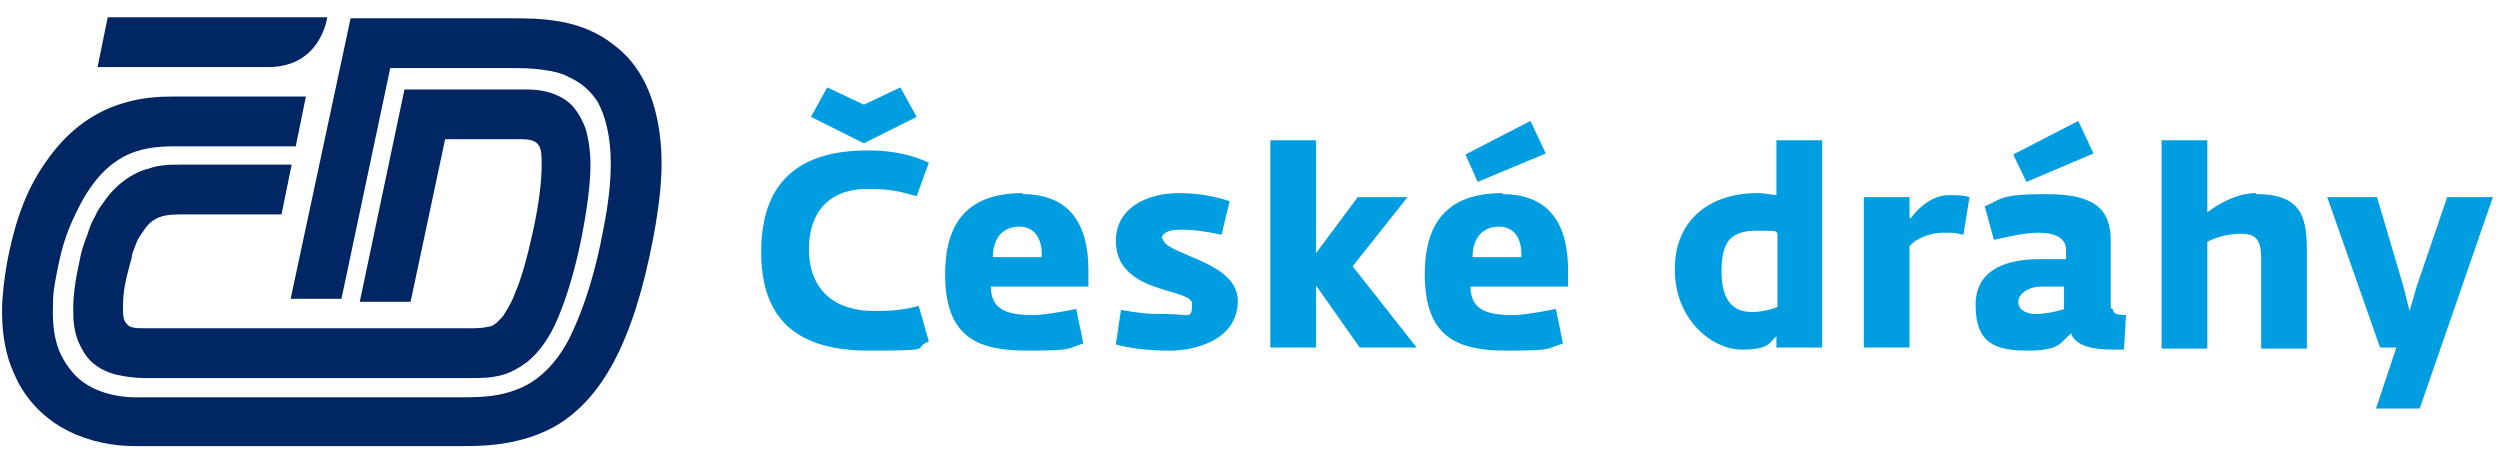
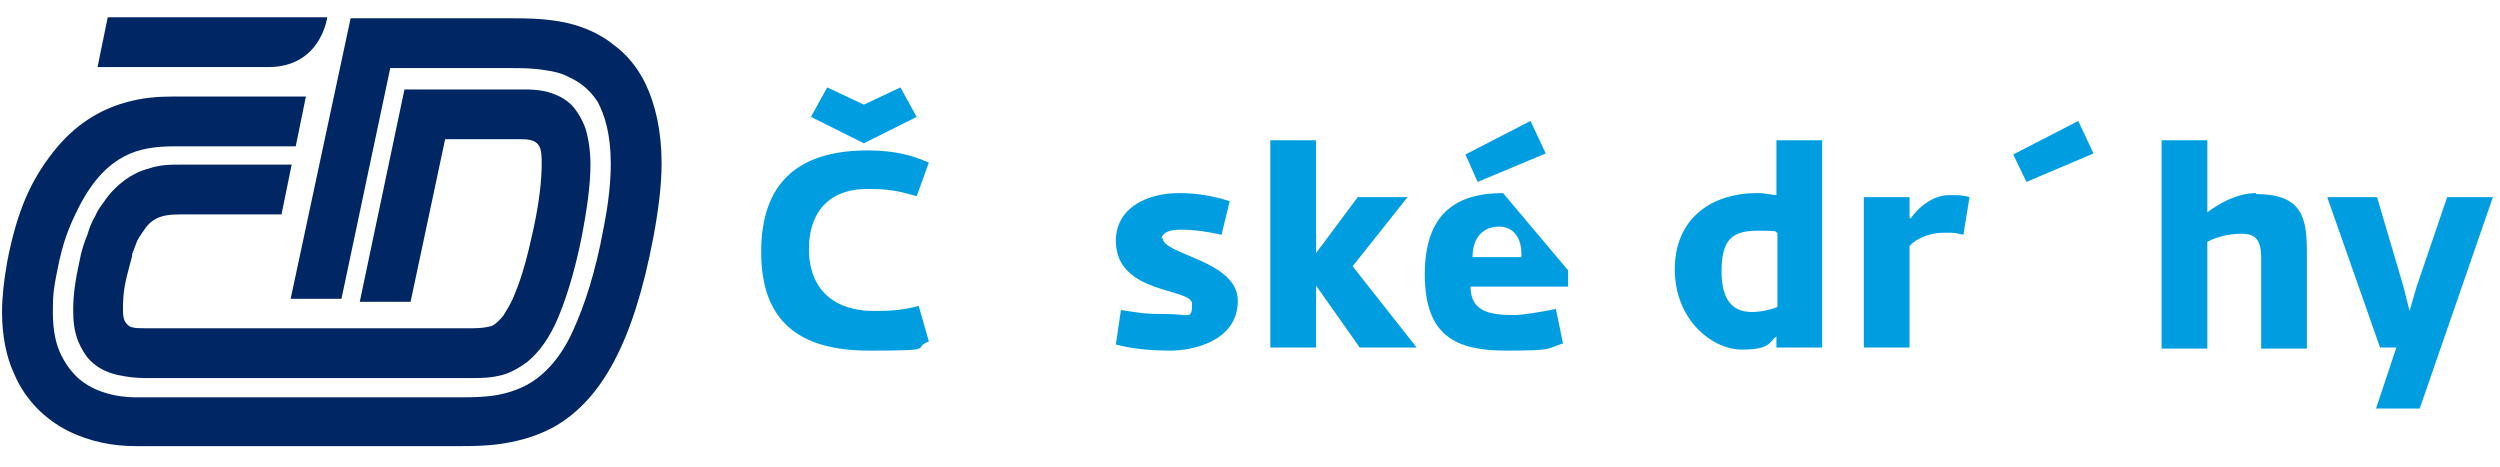
<svg xmlns="http://www.w3.org/2000/svg" version="1.1" width="246" height="46" viewBox="0 0 246 46">
  <defs>
    <style>
      .cls-1 {
        fill: #009ee0;
      }

      .cls-2 {
        fill: #002664;
      }
    </style>
  </defs>
  <g>
    <g id="Layer_1">
      <g>
        <g>
          <path class="cls-2" d="M32.2,1.7H10.6l-1,4.9h16.8c5.2,0,5.8-4.9,5.8-4.9Z" />
          <path class="cls-2" d="M13,25c.2-.5.3-.8.5-1.3.2-.4.5-.8.7-1.1.4-.6.8-.9,1.2-1.1.6-.3,1.3-.4,2.3-.4h10l1-4.9h-11c-.9,0-2,0-3.1.4-.8.2-1.6.6-2.3,1.1-.8.6-1.5,1.3-2.1,2.2-.3.4-.6.8-.8,1.3-.4.7-.6,1.2-.8,1.9-.3.7-.6,1.6-.8,2.7-.4,1.8-.6,3.3-.6,4.7,0,1.1.1,2.1.5,3.1.3.7.7,1.4,1.2,1.9.8.8,1.8,1.2,2.7,1.4.9.2,1.8.3,2.7.3h32.2c.8,0,1.8,0,2.9-.3.8-.2,1.7-.7,2.5-1.3,1.2-1,2.2-2.4,3-4.3.8-1.9,1.6-4.4,2.3-7.8.6-3.1.9-5.4.9-7.3,0-1.4-.2-2.6-.5-3.6-.3-.8-.7-1.5-1.2-2.1-.8-.9-1.9-1.3-2.7-1.5-.9-.2-1.7-.2-2.3-.2h-11.6l-4.4,20.9h5l3.4-16h7.6c1.9,0,1.9,1,1.9,2.5,0,1.4-.2,3.5-.8,6.3-.6,2.8-1.2,4.9-1.8,6.3-.4,1.1-.9,1.8-1.2,2.3-.6.7-.9.9-1.2,1-.4.1-.9.2-1.8.2H14.3c-.7,0-1,0-1.3-.1-.2,0-.4-.2-.5-.3-.3-.3-.4-.7-.4-1.4,0-.8,0-1.8.4-3.4.2-.8.4-1.5.5-1.9Z" />
          <path class="cls-2" d="M63.5,8.2c-.8-1.6-1.8-2.8-3-3.7-1.7-1.4-3.7-2.1-5.5-2.4-1.8-.3-3.4-.3-4.6-.3h-15.9s-5.9,27.6-5.9,27.6h5l4.8-22.7h11.9c1,0,2.1,0,3.3.2.8.1,1.7.3,2.4.7,1.1.5,2,1.2,2.8,2.4.7,1.3,1.3,3.2,1.3,6.1,0,1.7-.2,3.8-.7,6.3-.8,4.4-1.9,7.7-3,10.1-.8,1.8-1.7,3-2.6,3.9-1.3,1.3-2.6,1.9-4.1,2.3-1.5.4-3.2.4-5.1.4H13.4c-2.1,0-4.2-.6-5.6-1.8-.7-.6-1.3-1.4-1.8-2.4-.5-1-.8-2.4-.8-4.2s.1-2.4.4-3.9c.6-3.2,1.3-4.7,2.2-6.5,1.4-2.7,2.9-4.1,4.4-4.9,1.5-.8,3.2-1,4.9-1h12l1-4.9h-13.1c-1.4,0-3,.1-4.7.6-2.5.7-5,2.2-7.1,4.9-2.1,2.7-3.5,5.6-4.5,10.8-.3,1.7-.5,3.4-.5,4.9,0,2.3.4,4.4,1.2,6.1,1.1,2.6,3.1,4.5,5.3,5.6,2.2,1.1,4.5,1.5,6.7,1.5h31.4c1.7,0,3.6,0,5.5-.4,1.5-.3,3-.8,4.4-1.6,2.2-1.3,4.1-3.3,5.7-6.3,1.6-3,2.9-7,3.9-12.3.5-2.7.8-5.1.8-7.2,0-3.2-.6-5.8-1.6-7.9Z" />
        </g>
        <g>
          <path class="cls-1" d="M114.3,23.5c0-.3.3-.9,1.8-.9s2.7.2,4.1.5l.8-3.3c-1.5-.5-3.2-.8-5-.8-3.2,0-6.2,1.5-6.2,4.7,0,5.3,7.5,4.6,7.5,6.2s-.3,1-2.5,1-2.6-.1-4.5-.4l-.5,3.4c1.5.4,3.3.6,5.4.6s6.6-.9,6.6-4.9-7.4-4.5-7.4-6.2Z" />
-           <path class="cls-1" d="M100.7,19c-4.5,0-7.7,1.9-7.7,8s3.1,7.5,8,7.5,3.9-.2,5.6-.7l-.7-3.4c-1.5.3-3.2.6-4.2.6-2.4,0-4.2-.4-4.2-2.8h9.6v-1.6c0-4.5-1.8-7.5-6.5-7.5ZM97.7,25.3c0-2,1.1-3,2.6-3s2.3,1.2,2.2,3h-4.8Z" />
-           <path class="cls-1" d="M207.7,30.3v-6.6c0-3.3-1.8-4.6-6.4-4.6s-4.3.5-6,1.2l.9,3.3c1.4-.3,3-.7,4.4-.7s2.7.4,2.7,1.7v.9h-2.6c-2.9,0-6.3.8-6.3,4.5s1.8,4.5,5.1,4.5,3.2-.8,4.3-1.7c.4,1.3,2.3,1.6,4.1,1.6s.7,0,1.1,0l.2-3.4c-.8,0-1.3-.1-1.3-.6ZM203.2,30.4c-1,.3-2,.5-2.9.5s-1.7-.4-1.7-1.2,1-1.5,2.3-1.5h2.2c0,0,0,2.3,0,2.3Z" />
          <polygon class="cls-1" points="206 15.1 204.5 11.9 198.1 15.2 199.4 17.9 206 15.1" />
          <path class="cls-1" d="M86,30.6c-3.9,0-6.4-2.1-6.4-6.1s2.4-6,5.9-5.9c2.1,0,2.9.2,4.7.7l1.2-3.3c-1.4-.6-3.1-1.2-6-1.2-7,0-10.5,3.3-10.5,10s3.6,9.7,10.6,9.7,4.1-.2,5.9-.9l-1-3.5c-1.5.4-2.6.5-4.4.5Z" />
          <polygon class="cls-1" points="90.2 11.5 88.6 8.6 85 10.3 81.4 8.6 79.8 11.5 85 14.1 90.2 11.5" />
          <path class="cls-1" d="M222,19c-2,0-3.9,1.2-4.8,1.9v-7.1h-4.5v20.5h4.5v-10.5c.7-.4,2-.8,3.3-.8s2,.4,2,2.4v8.9h4.5v-9.3c0-3.4-.3-5.9-5-5.9Z" />
          <polygon class="cls-1" points="138.5 19.4 133.6 19.4 129.5 24.9 129.5 13.8 125 13.8 125 34.2 129.5 34.2 129.5 28.1 133.8 34.2 139.4 34.2 133.1 26.2 138.5 19.4" />
          <path class="cls-1" d="M187.9,21.4v-2h-4.5v14.8h4.5v-10c.6-.7,2-1.3,3.3-1.3s1.1,0,2,.2l.6-3.7c-.6-.2-1.2-.2-2-.2-1.7,0-3.1,1.3-3.8,2.3Z" />
          <path class="cls-1" d="M174.9,19.2c-.5,0-1.1-.2-2-.2-4.5,0-8.1,2.5-8.1,7.5s3.7,7.9,6.6,7.9,2.7-.8,3.4-1.3v1.1h4.5V13.8h-4.5v5.4ZM174.9,30.2c-.7.3-1.7.5-2.5.5-1.6,0-3-.8-3-4s1.1-4,3.6-4,1.4.1,1.9.2v7.4Z" />
          <polygon class="cls-1" points="152.1 15.1 150.6 11.9 144.2 15.2 145.4 17.9 152.1 15.1" />
-           <path class="cls-1" d="M147.9,19c-4.5,0-7.7,1.9-7.7,8s3.1,7.5,8,7.5,3.9-.2,5.6-.7l-.7-3.4c-1.5.3-3.2.6-4.2.6-2.4,0-4.2-.4-4.2-2.8h9.6v-1.6c0-4.5-1.8-7.5-6.5-7.5ZM144.9,25.3c0-2,1.1-3,2.6-3s2.3,1.2,2.2,3h-4.8Z" />
+           <path class="cls-1" d="M147.9,19c-4.5,0-7.7,1.9-7.7,8s3.1,7.5,8,7.5,3.9-.2,5.6-.7l-.7-3.4c-1.5.3-3.2.6-4.2.6-2.4,0-4.2-.4-4.2-2.8h9.6v-1.6ZM144.9,25.3c0-2,1.1-3,2.6-3s2.3,1.2,2.2,3h-4.8Z" />
          <polygon class="cls-1" points="240.8 19.4 237.8 28.2 237.1 30.6 236.5 28.2 233.9 19.4 229 19.4 234.2 34.2 235.8 34.2 233.8 40.2 238.1 40.2 245.3 19.4 240.8 19.4" />
        </g>
      </g>
    </g>
  </g>
</svg>